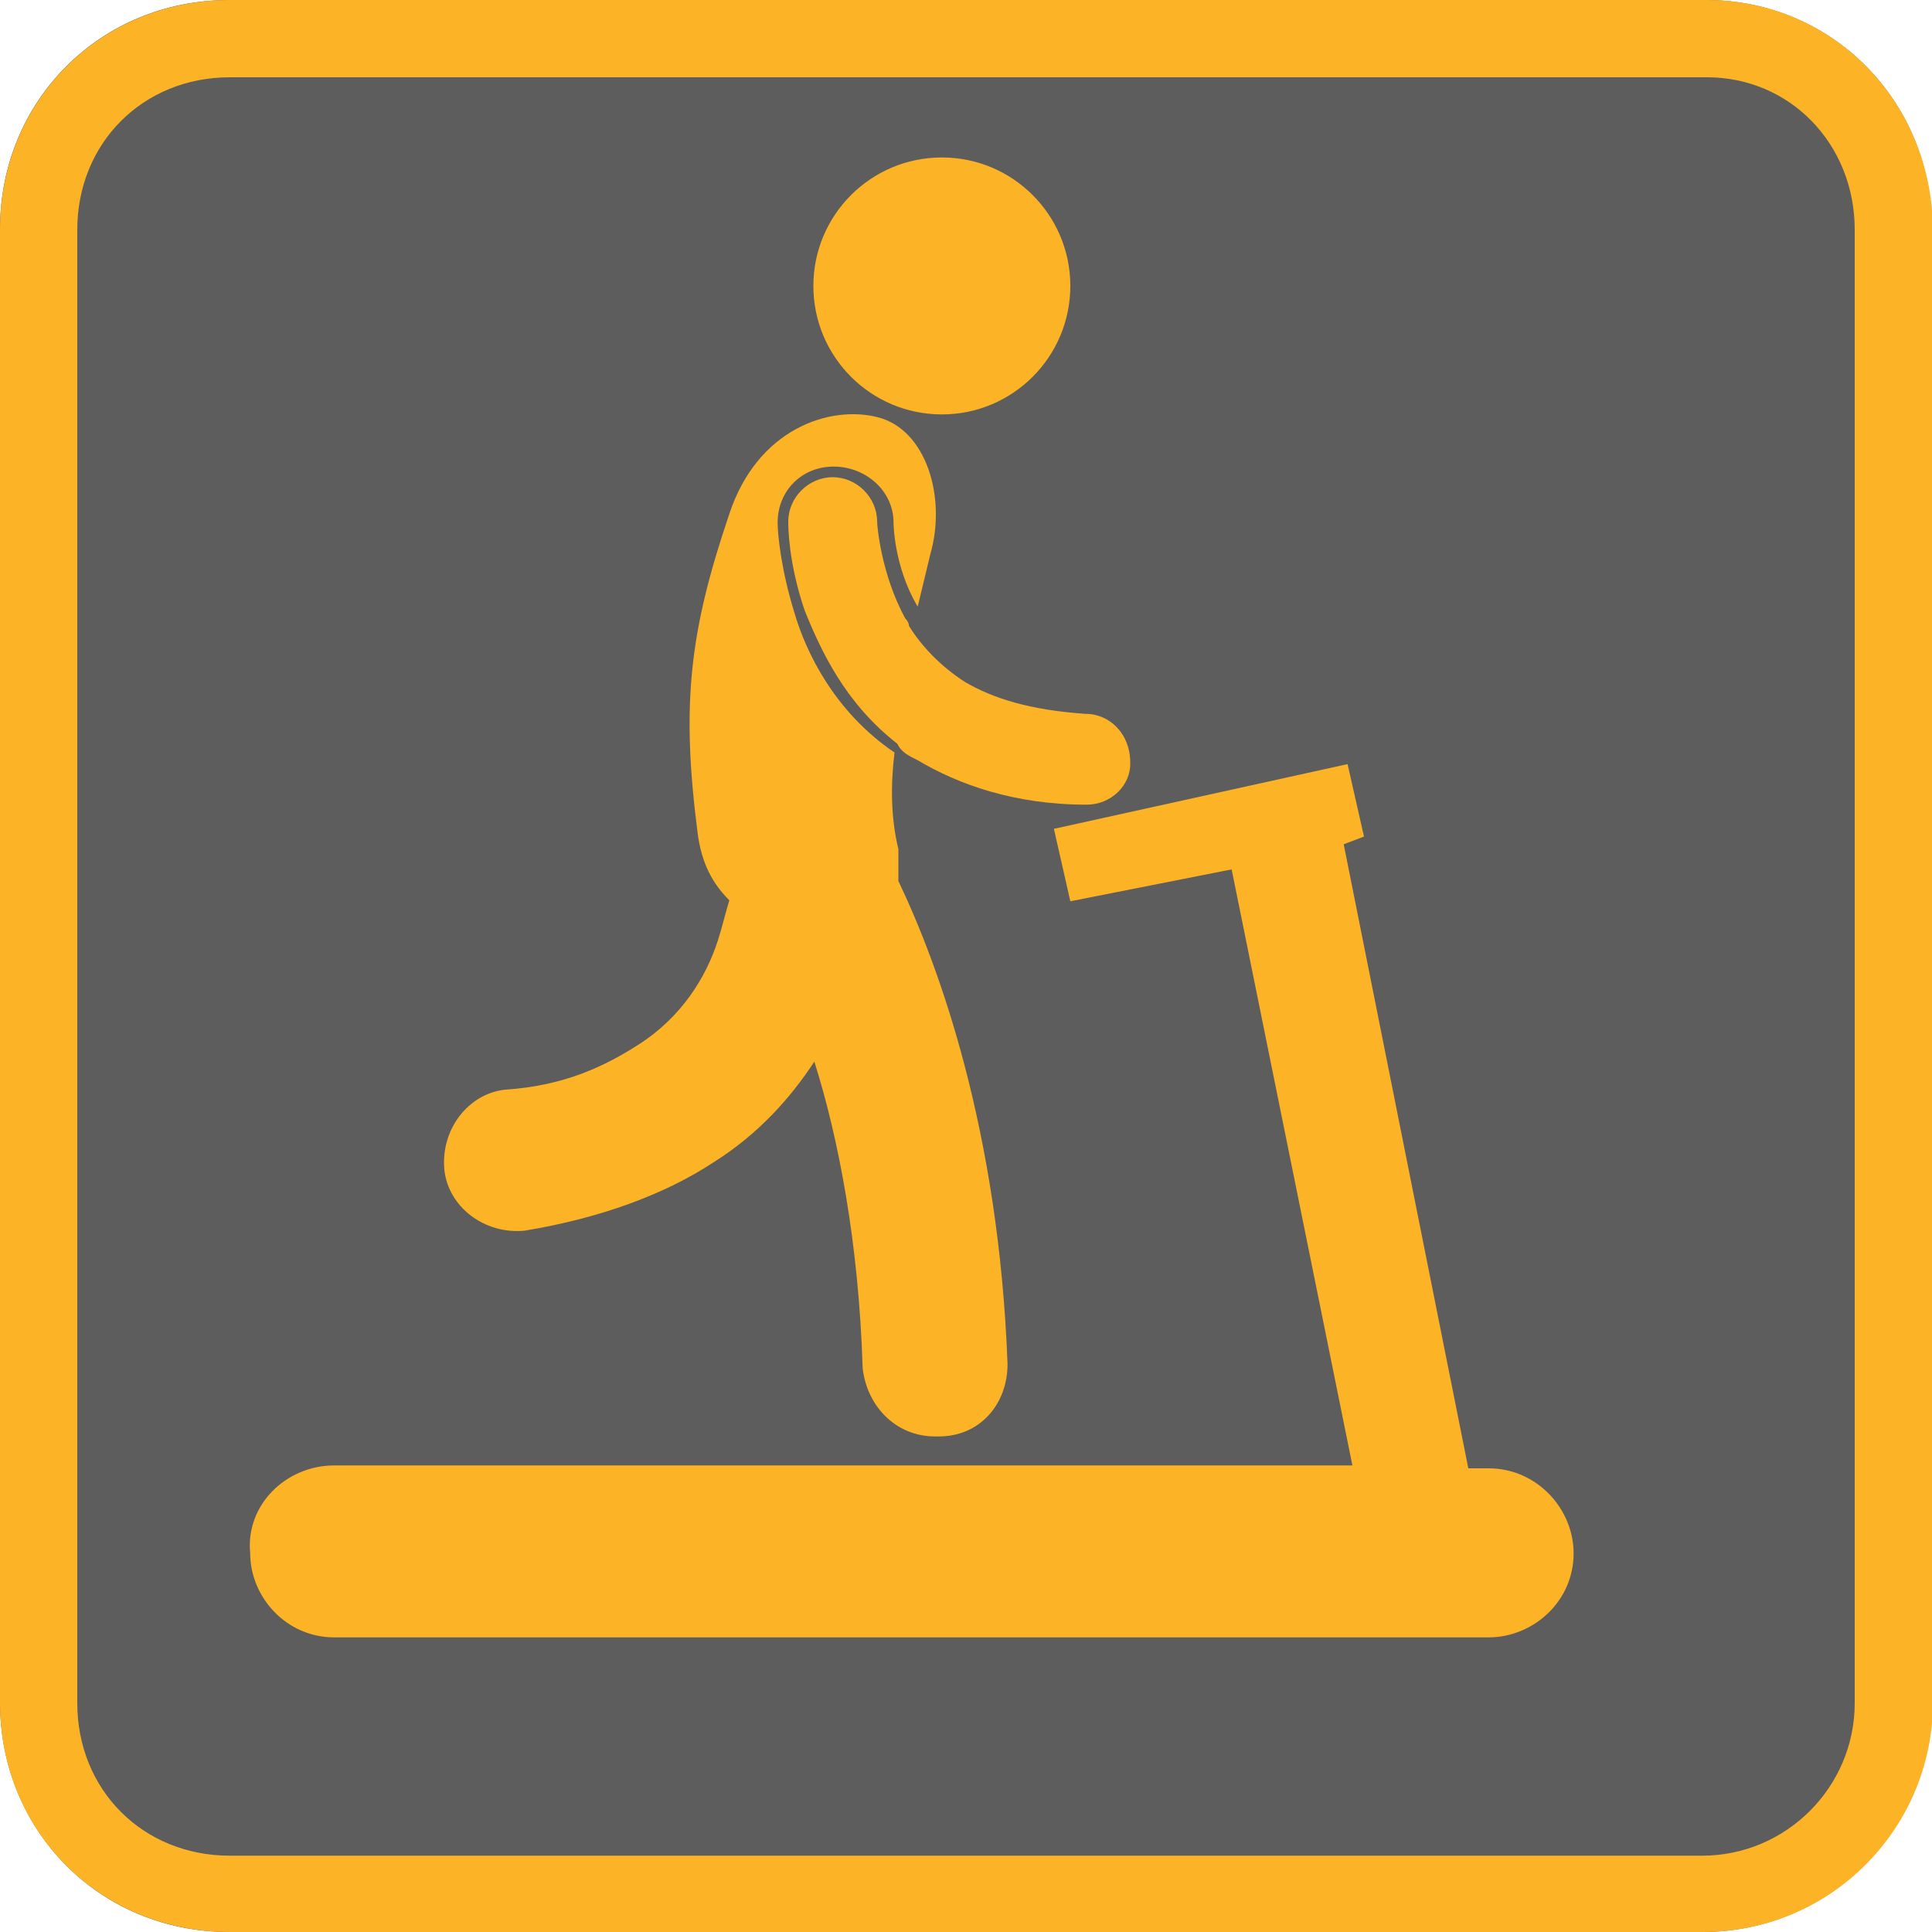
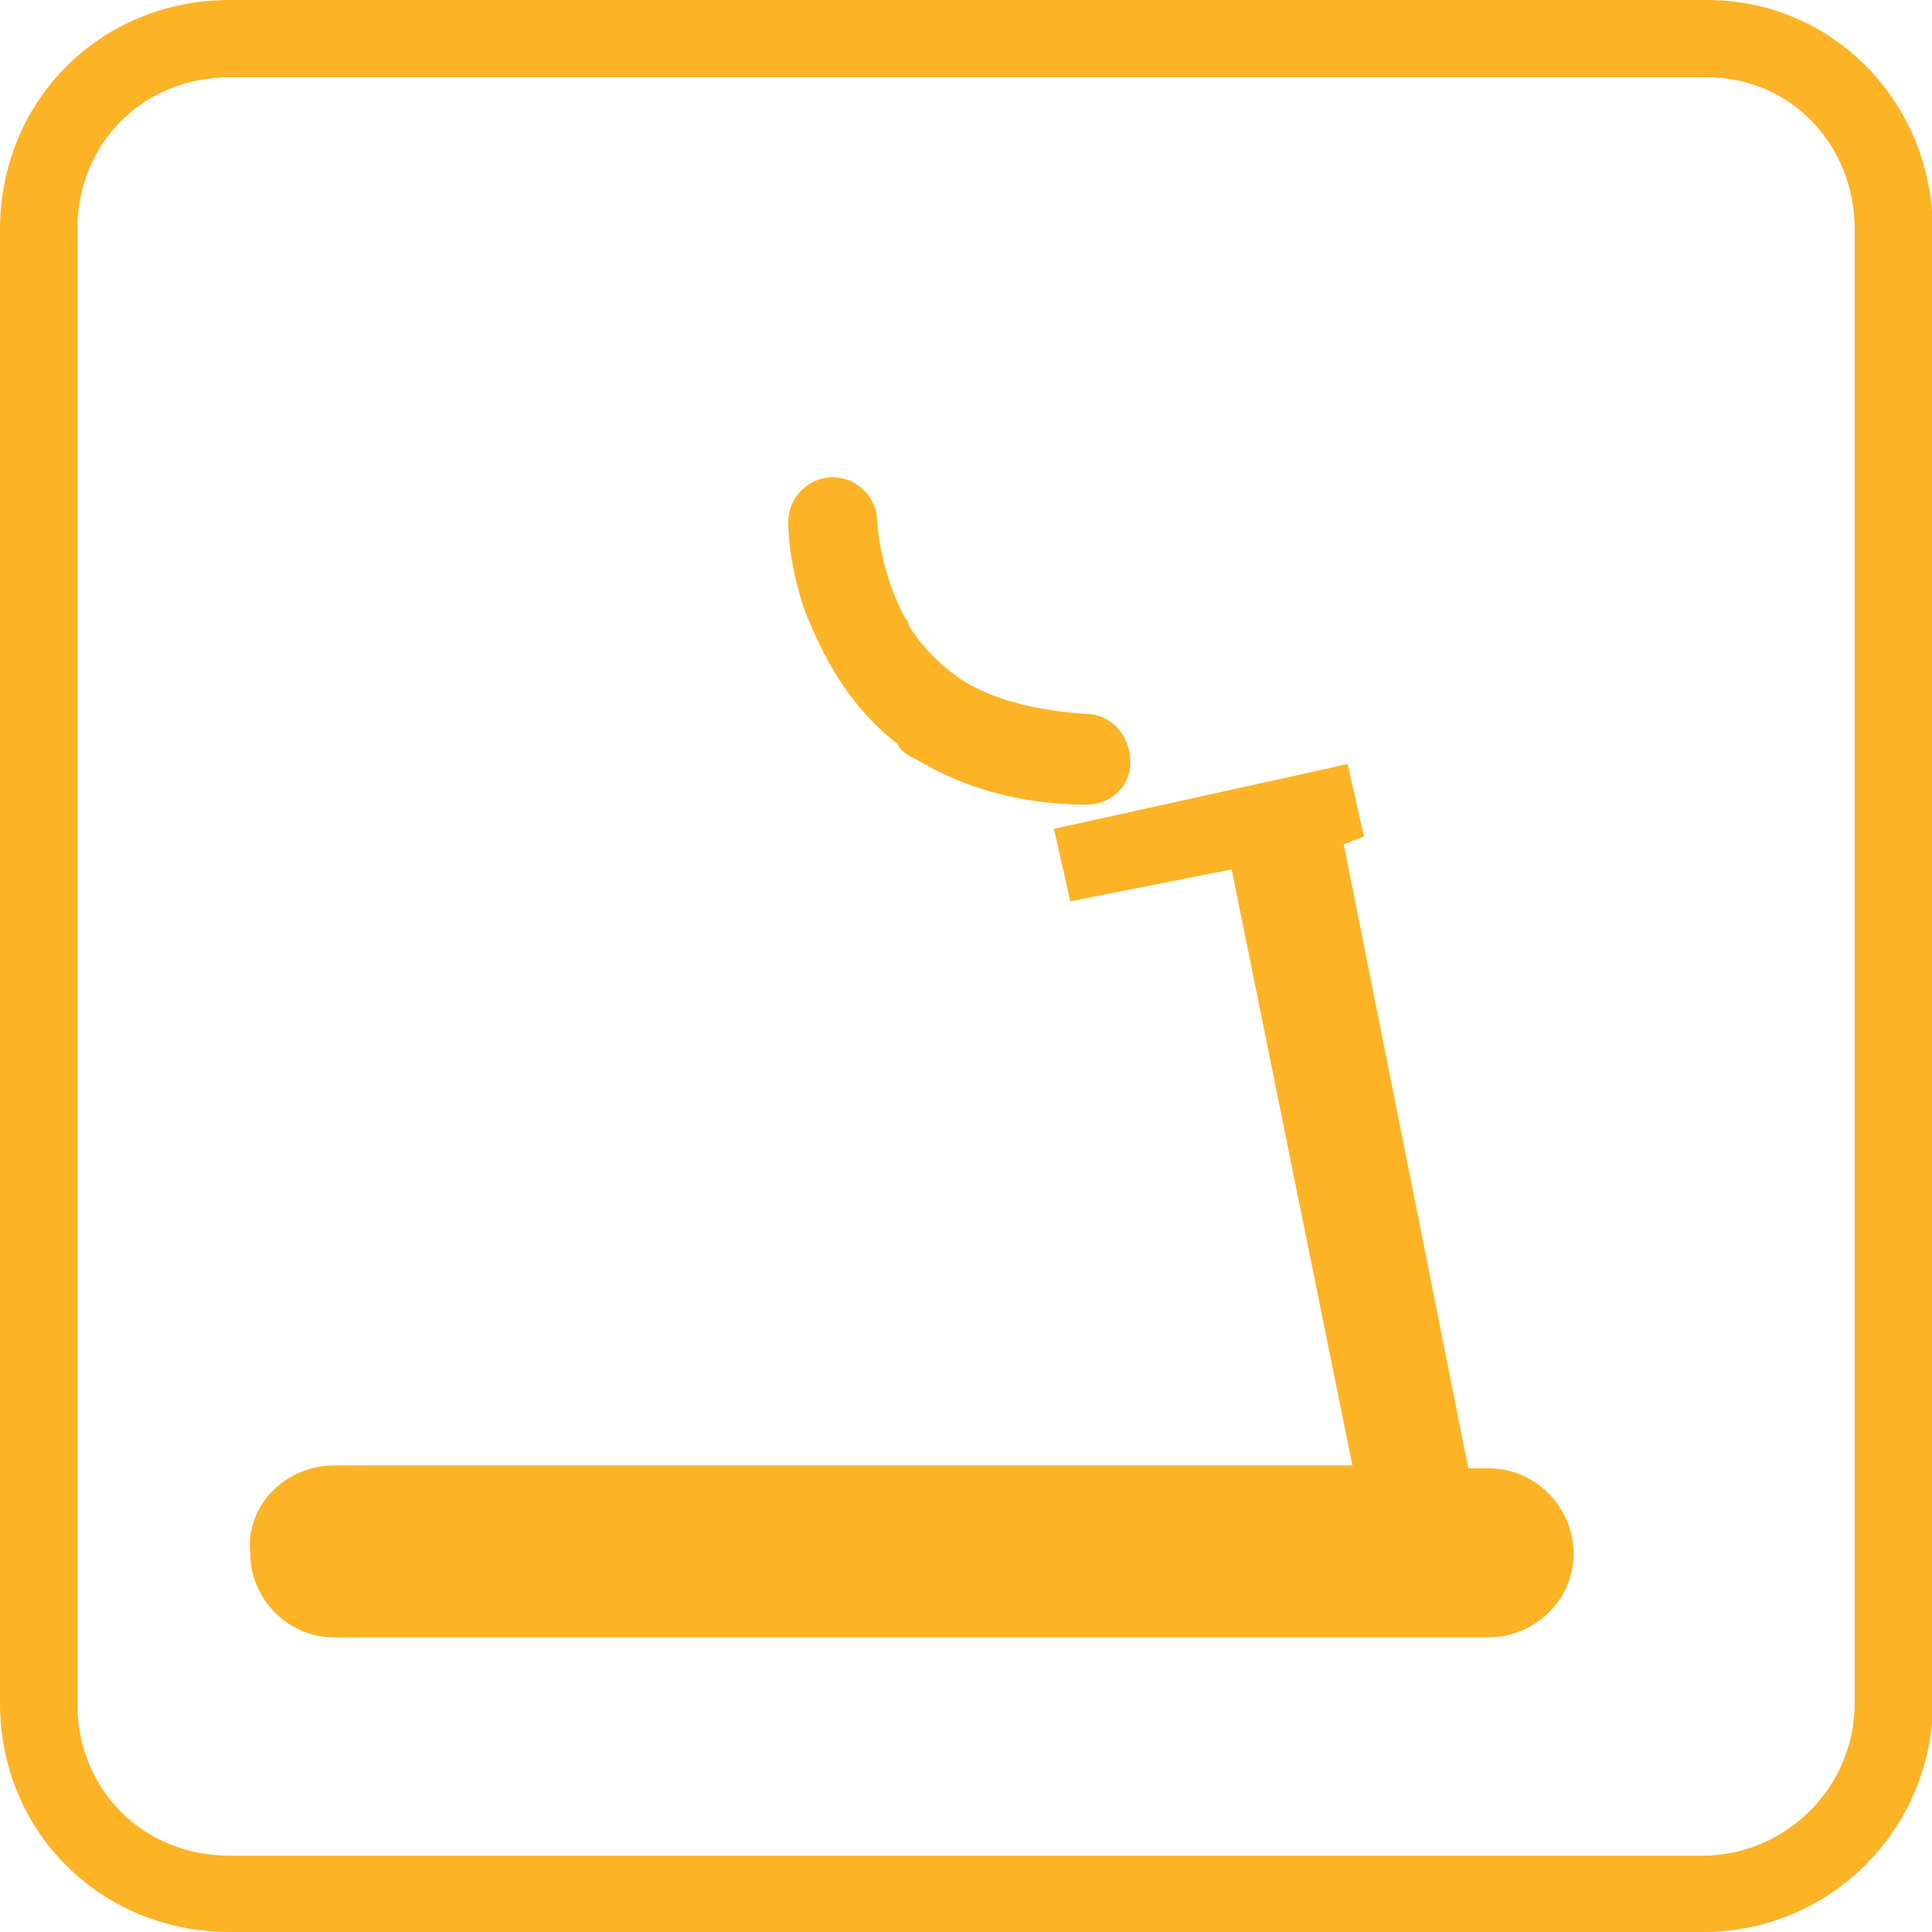
<svg xmlns="http://www.w3.org/2000/svg" version="1.1" x="0px" y="0px" viewBox="0 0 200 200" width="38px" height="38px" enable-background="new 0 0 200 200" xml:space="preserve">
-   <path class="path1" fill="#5D5D5D" d="M200,176.2c0,12.9-10.4,23.8-23.8,23.8H23.7C10.4,200,0,189.6,0,176.2V23.7C0,10.4,10.4,0,23.7,0h152.9C189.6,0,200,10.4,200,23.7V176.2z" />
  <g>
    <path fill="#FCB326" d="M34.6,151.7H140L127.5,90l-16.7,3.3l-1.7-7.5l30.4-6.7l1.7,7.5l-2.1,0.8l12.9,64.6h2.1c5,0,8.8,4.2,8.8,8.8c0,5-4.2,8.7-8.8,8.7H34.6c-5,0-8.7-4.2-8.7-8.7C25.4,155.8,29.6,151.7,34.6,151.7z" />
-     <circle fill="#FCB326" cx="97.5" cy="29.6" r="13.3" />
-     <path fill="#FCB326" d="M86.3,48.3c-3.3,0-5.8,2.5-5.8,5.8l0,0l0,0c0,1.3,0.4,5,1.7,9.2c1.2,4.2,4.2,10.4,10.4,14.6c-0.4,3.3-0.4,6.7,0.4,10c0,1.3,0,2.5,0,3.3c4.2,8.8,10.4,25.8,11.3,50c0,4.2-2.9,7.5-7.1,7.5c0,0,0,0-0.4,0                        c-4.2,0-7.1-3.3-7.5-7.1c-0.4-12.9-2.5-23.8-5-31.7c-2.5,3.8-5.8,7.5-10.4,10.4c-5,3.3-11.7,5.8-19.6,7.1c-4.2,0.4-7.9-2.5-8.3-6.3c-0.4-4.2,2.5-7.9,6.3-8.3c6.2-0.4,10.4-2.5,13.7-4.6c4.6-2.9,7.1-7.1,8.3-10.8c0.4-1.2,0.8-2.9,1.2-4.2c-1.7-1.7-2.9-3.8-3.3-7.1                       c-1.7-13.3-0.8-20.8,3.3-32.9c2.9-8.8,10.4-11.3,15.4-10c5,1.3,7.1,8.3,5.4,14.2c-0.4,1.7-0.8,3.3-1.3,5.4c-2.5-4.2-2.5-8.7-2.5-8.7C92.5,50.8,89.6,48.3,86.3,48.3z" />
    <path fill="#FCB326" d="M112.5,83.3L112.5,83.3c-7.5,0-13.3-2.1-17.5-4.6c-0.8-0.4-1.7-0.8-2.1-1.7c-5.4-4.2-7.9-9.6-9.6-13.8                        c-1.7-5-1.7-8.7-1.7-9.2c0-2.5,2.1-4.6,4.6-4.6s4.6,2.1,4.6,4.6l0,0l0,0c0,0.4,0.4,5.4,2.9,10c0,0,0.4,0.4,0.4,0.8c1.3,2.1,3.3,4.2,5.8,5.8c2.9,1.7,6.7,2.9,12.5,3.3c2.5,0,4.6,2.1,4.6,5C117.1,81.3,115,83.3,112.5,83.3z" />
  </g>
  <g>
    <path fill="#FCB326" d="M176.7,8c8.6,0,15.3,6.9,15.3,15.8v152.5c0,8.7-7.1,15.8-15.8,15.8H23.8c-9,0-15.8-6.8-15.8-15.8V23.8C8,14.8,14.8,8,23.8,8H176.7 M176.7,0H23.8C10.4,0,0,10.4,0,23.8v152.5C0,189.6,10.4,200,23.8,200h152.5                        c13.3,0,23.8-10.8,23.8-23.8V23.8C200,10.4,189.6,0,176.7,0L176.7,0z" />
  </g>
</svg>